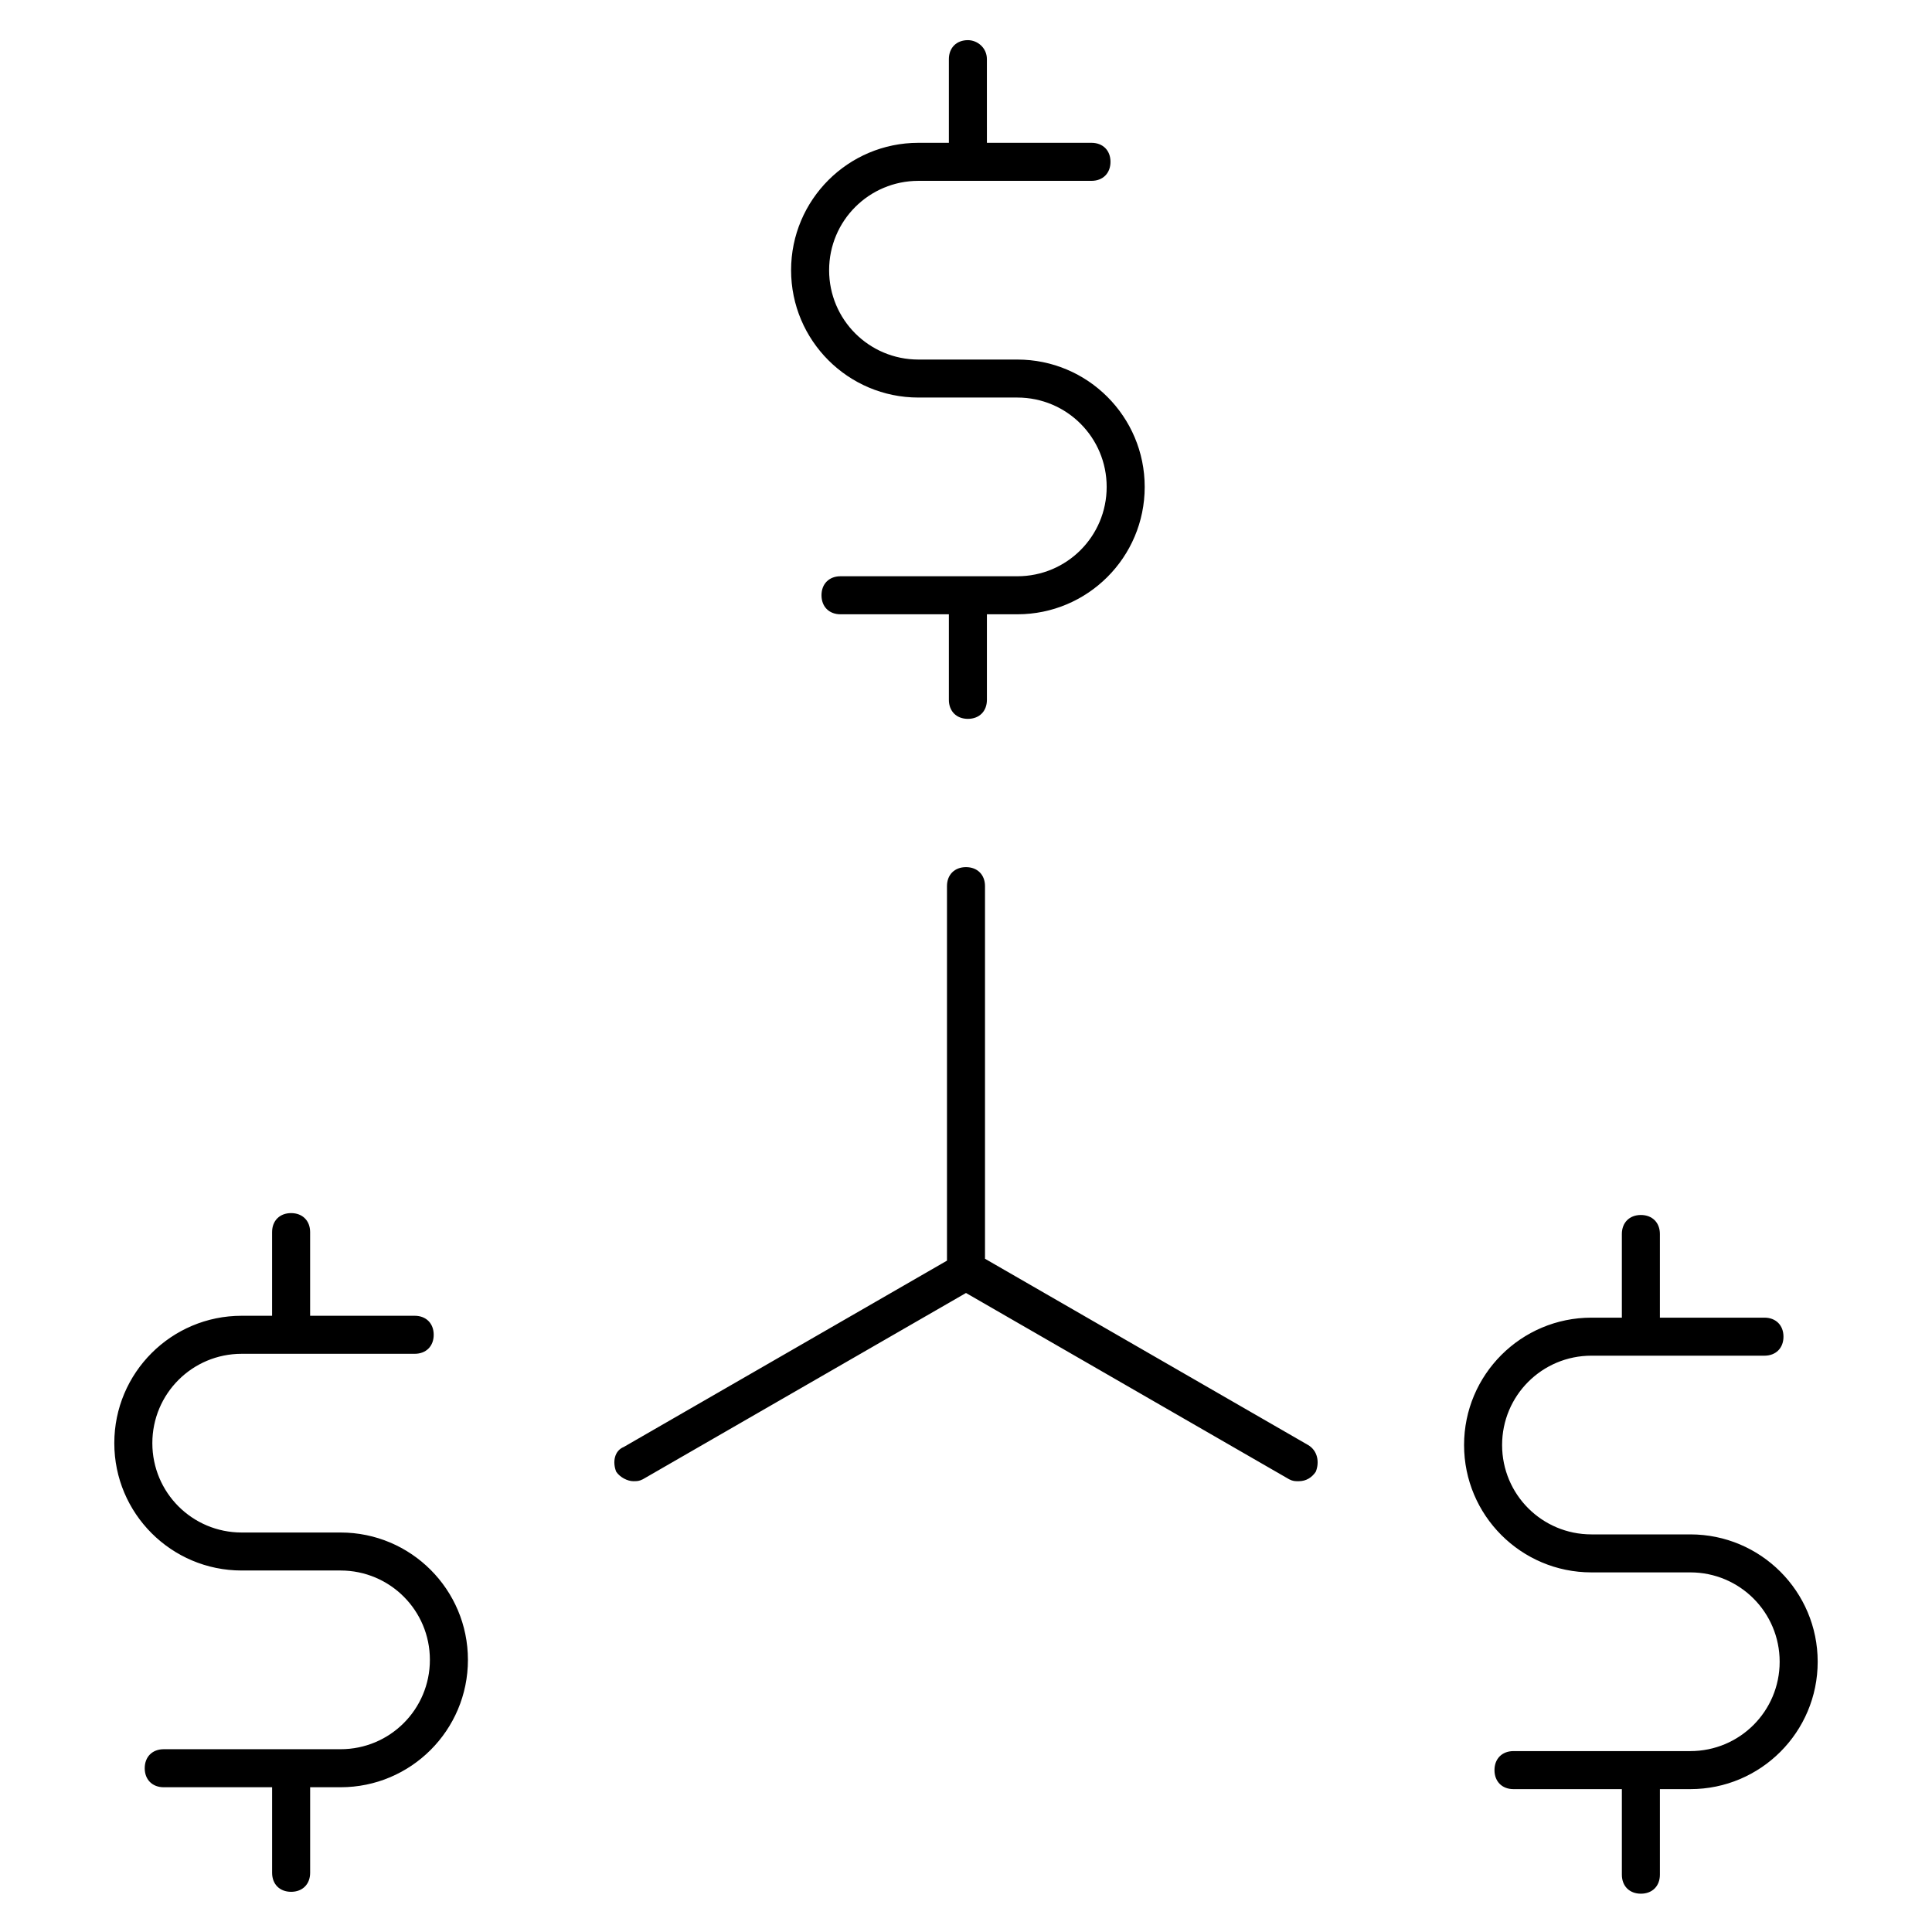
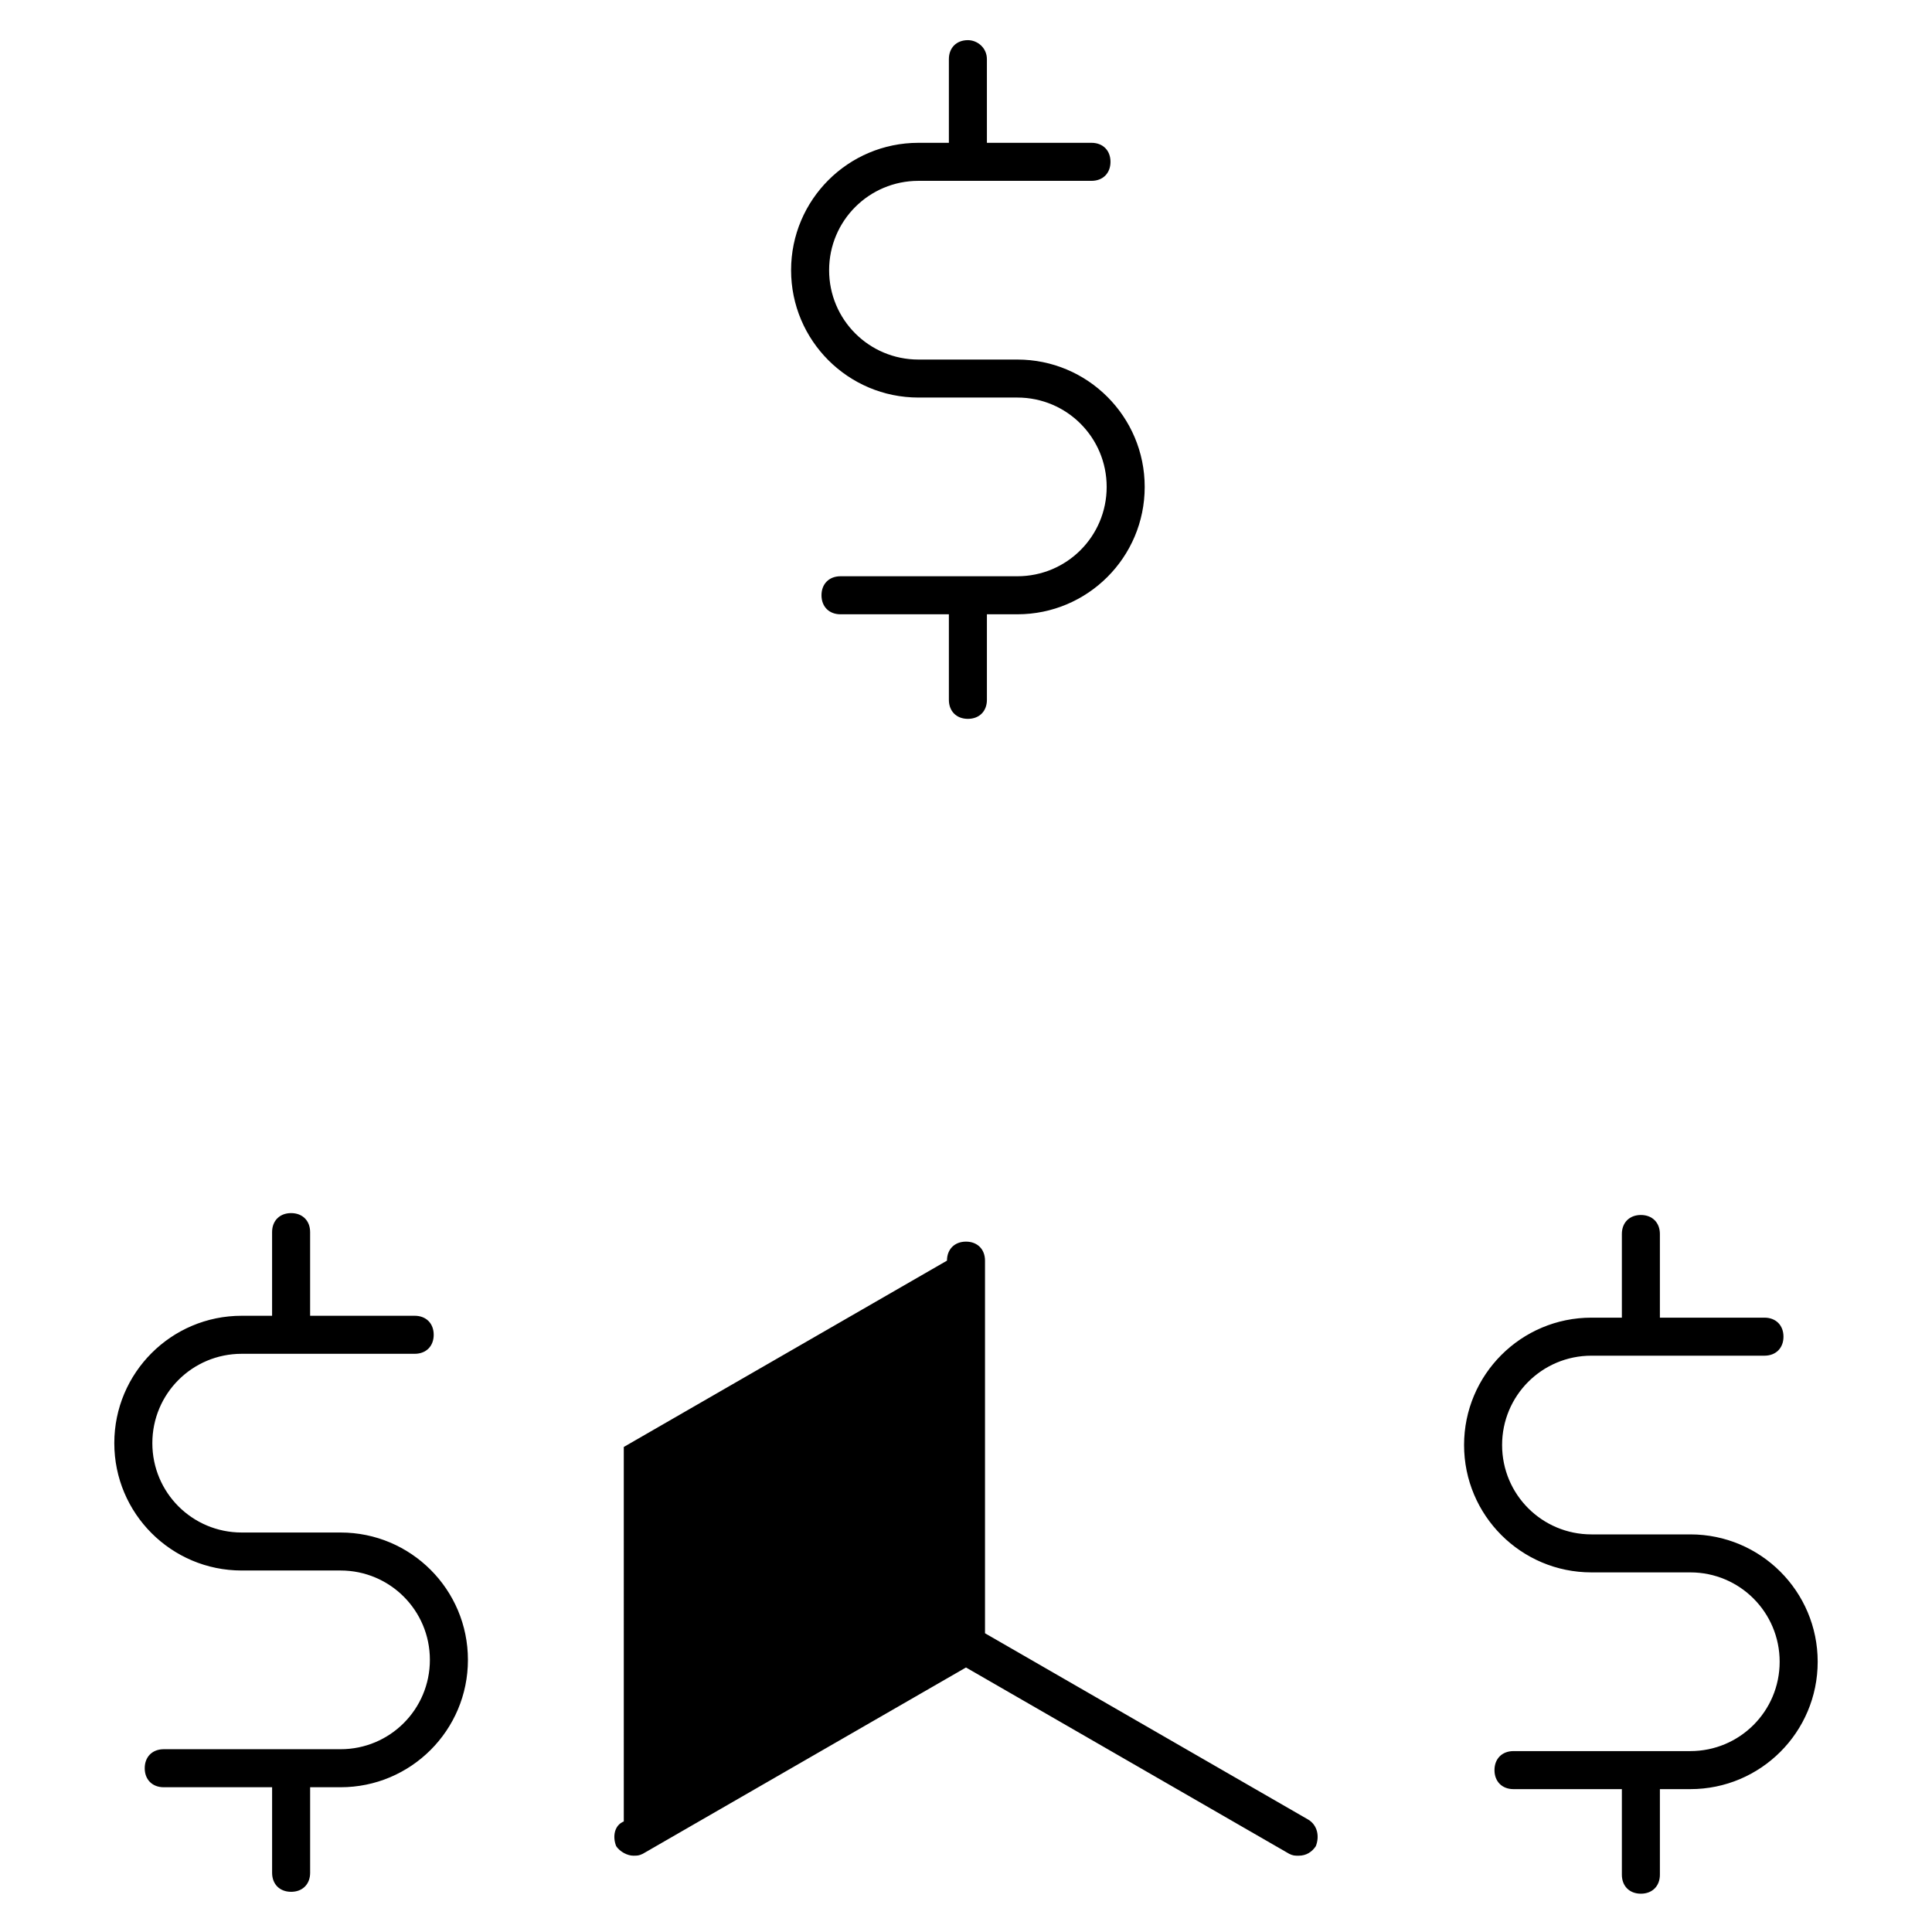
<svg xmlns="http://www.w3.org/2000/svg" fill="#000000" width="800px" height="800px" version="1.1" viewBox="144 144 512 512">
-   <path d="m309.31 527.46 85.648-49.375v-99.246c0-3.023 2.016-5.039 5.039-5.039s5.039 2.016 5.039 5.039v98.746l85.648 49.375c2.519 1.512 3.023 4.535 2.016 7.055-1.008 1.512-2.519 2.519-4.535 2.519-1.008 0-1.512 0-2.519-0.504l-85.648-49.375-85.648 49.371c-1.008 0.504-1.512 0.504-2.519 0.504-1.512 0-3.527-1.008-4.535-2.519-1.008-2.519-0.504-5.543 2.016-6.551zm91.191-372.82c-3.023 0-5.039 2.016-5.039 5.039v22.168h-8.062c-18.641 0-33.754 15.113-33.754 33.754s15.113 33.754 33.754 33.754h26.199c13.098 0 23.68 10.578 23.68 23.68 0 13.098-10.578 23.68-23.68 23.68h-46.855c-3.023 0-5.039 2.016-5.039 5.039 0 3.023 2.016 5.039 5.039 5.039h28.719v22.672c0 3.023 2.016 5.039 5.039 5.039 3.023 0 5.039-2.016 5.039-5.039v-22.672h8.062c18.641 0 33.754-15.113 33.754-33.754s-15.113-33.754-33.754-33.754h-26.199c-13.098 0-23.68-10.578-23.68-23.68 0-13.098 10.578-23.68 23.68-23.68h45.848c3.023 0 5.039-2.016 5.039-5.039s-2.016-5.039-5.039-5.039h-27.711l-0.004-22.172c0-3.019-2.519-5.035-5.035-5.035zm191.45 395.99h-26.199c-13.098 0-23.68-10.578-23.68-23.68 0-13.098 10.578-23.68 23.68-23.68h45.848c3.023 0 5.039-2.016 5.039-5.039 0-3.023-2.016-5.039-5.039-5.039h-27.711v-22.168c0-3.023-2.016-5.039-5.039-5.039-3.023 0-5.039 2.016-5.039 5.039v22.168h-8.062c-18.641 0-33.754 15.113-33.754 33.754s15.113 33.754 33.754 33.754h26.199c13.098 0 23.68 10.578 23.68 23.68 0 13.098-10.578 23.68-23.68 23.68h-46.855c-3.023 0-5.039 2.016-5.039 5.039 0 3.023 2.016 5.039 5.039 5.039h28.719v22.672c0 3.023 2.016 5.039 5.039 5.039 3.023 0 5.039-2.016 5.039-5.039v-22.672h8.062c18.641 0 33.754-15.113 33.754-33.754 0.004-18.641-15.113-33.754-33.754-33.754zm-375.84 67.008v22.672c0 3.023 2.016 5.039 5.039 5.039 3.023 0 5.039-2.016 5.039-5.039v-22.672h8.062c18.641 0 33.754-15.113 33.754-33.754s-15.113-33.754-33.754-33.754h-26.199c-13.098 0-23.68-10.578-23.68-23.68 0-13.098 10.578-23.68 23.68-23.68h45.844c3.023 0 5.039-2.016 5.039-5.039 0-3.023-2.016-5.039-5.039-5.039h-27.711v-22.168c0-3.023-2.016-5.039-5.039-5.039-3.023 0-5.039 2.016-5.039 5.039v22.168h-8.062c-18.641 0-33.754 15.113-33.754 33.754s15.113 33.754 33.754 33.754h26.199c13.098 0 23.68 10.578 23.68 23.68 0 13.098-10.578 23.68-23.68 23.68h-46.852c-3.023 0-5.039 2.016-5.039 5.039 0 3.023 2.016 5.039 5.039 5.039z" />
+   <path d="m309.31 527.46 85.648-49.375c0-3.023 2.016-5.039 5.039-5.039s5.039 2.016 5.039 5.039v98.746l85.648 49.375c2.519 1.512 3.023 4.535 2.016 7.055-1.008 1.512-2.519 2.519-4.535 2.519-1.008 0-1.512 0-2.519-0.504l-85.648-49.375-85.648 49.371c-1.008 0.504-1.512 0.504-2.519 0.504-1.512 0-3.527-1.008-4.535-2.519-1.008-2.519-0.504-5.543 2.016-6.551zm91.191-372.82c-3.023 0-5.039 2.016-5.039 5.039v22.168h-8.062c-18.641 0-33.754 15.113-33.754 33.754s15.113 33.754 33.754 33.754h26.199c13.098 0 23.68 10.578 23.68 23.68 0 13.098-10.578 23.68-23.68 23.68h-46.855c-3.023 0-5.039 2.016-5.039 5.039 0 3.023 2.016 5.039 5.039 5.039h28.719v22.672c0 3.023 2.016 5.039 5.039 5.039 3.023 0 5.039-2.016 5.039-5.039v-22.672h8.062c18.641 0 33.754-15.113 33.754-33.754s-15.113-33.754-33.754-33.754h-26.199c-13.098 0-23.68-10.578-23.68-23.68 0-13.098 10.578-23.68 23.68-23.68h45.848c3.023 0 5.039-2.016 5.039-5.039s-2.016-5.039-5.039-5.039h-27.711l-0.004-22.172c0-3.019-2.519-5.035-5.035-5.035zm191.45 395.99h-26.199c-13.098 0-23.68-10.578-23.68-23.68 0-13.098 10.578-23.68 23.68-23.68h45.848c3.023 0 5.039-2.016 5.039-5.039 0-3.023-2.016-5.039-5.039-5.039h-27.711v-22.168c0-3.023-2.016-5.039-5.039-5.039-3.023 0-5.039 2.016-5.039 5.039v22.168h-8.062c-18.641 0-33.754 15.113-33.754 33.754s15.113 33.754 33.754 33.754h26.199c13.098 0 23.68 10.578 23.68 23.68 0 13.098-10.578 23.68-23.68 23.68h-46.855c-3.023 0-5.039 2.016-5.039 5.039 0 3.023 2.016 5.039 5.039 5.039h28.719v22.672c0 3.023 2.016 5.039 5.039 5.039 3.023 0 5.039-2.016 5.039-5.039v-22.672h8.062c18.641 0 33.754-15.113 33.754-33.754 0.004-18.641-15.113-33.754-33.754-33.754zm-375.84 67.008v22.672c0 3.023 2.016 5.039 5.039 5.039 3.023 0 5.039-2.016 5.039-5.039v-22.672h8.062c18.641 0 33.754-15.113 33.754-33.754s-15.113-33.754-33.754-33.754h-26.199c-13.098 0-23.68-10.578-23.68-23.68 0-13.098 10.578-23.68 23.68-23.68h45.844c3.023 0 5.039-2.016 5.039-5.039 0-3.023-2.016-5.039-5.039-5.039h-27.711v-22.168c0-3.023-2.016-5.039-5.039-5.039-3.023 0-5.039 2.016-5.039 5.039v22.168h-8.062c-18.641 0-33.754 15.113-33.754 33.754s15.113 33.754 33.754 33.754h26.199c13.098 0 23.68 10.578 23.68 23.68 0 13.098-10.578 23.68-23.68 23.68h-46.852c-3.023 0-5.039 2.016-5.039 5.039 0 3.023 2.016 5.039 5.039 5.039z" />
</svg>